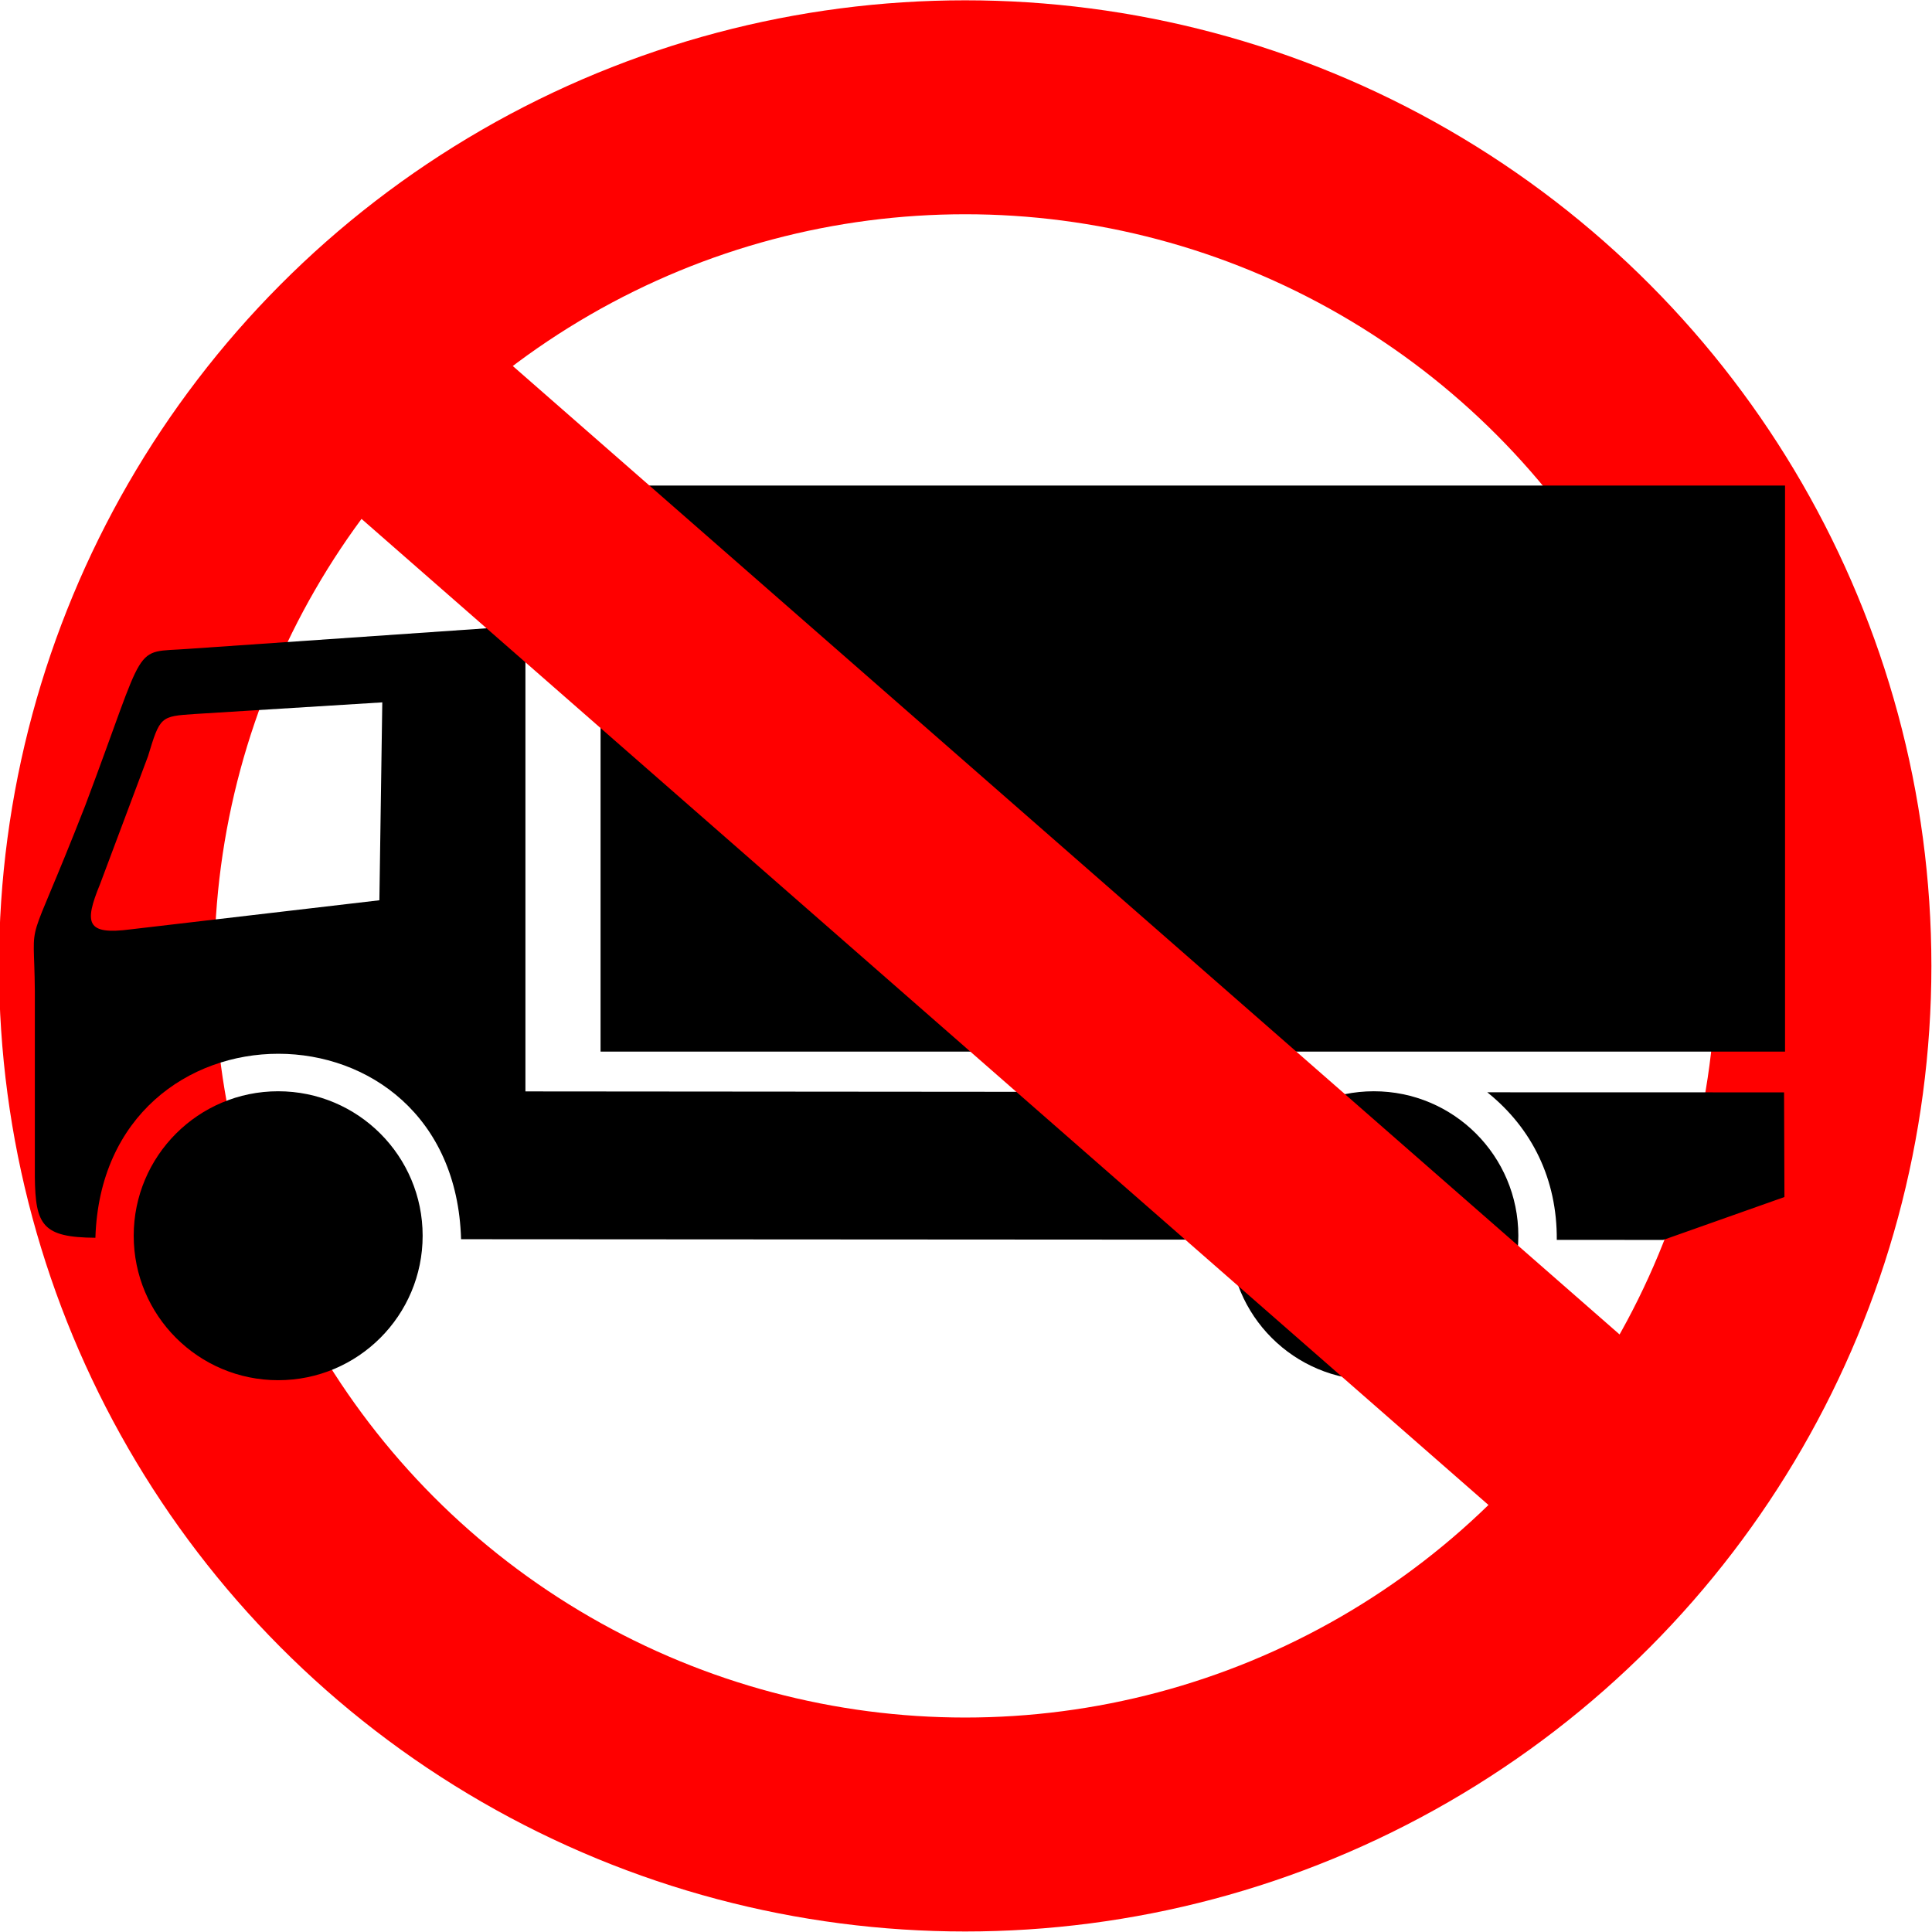
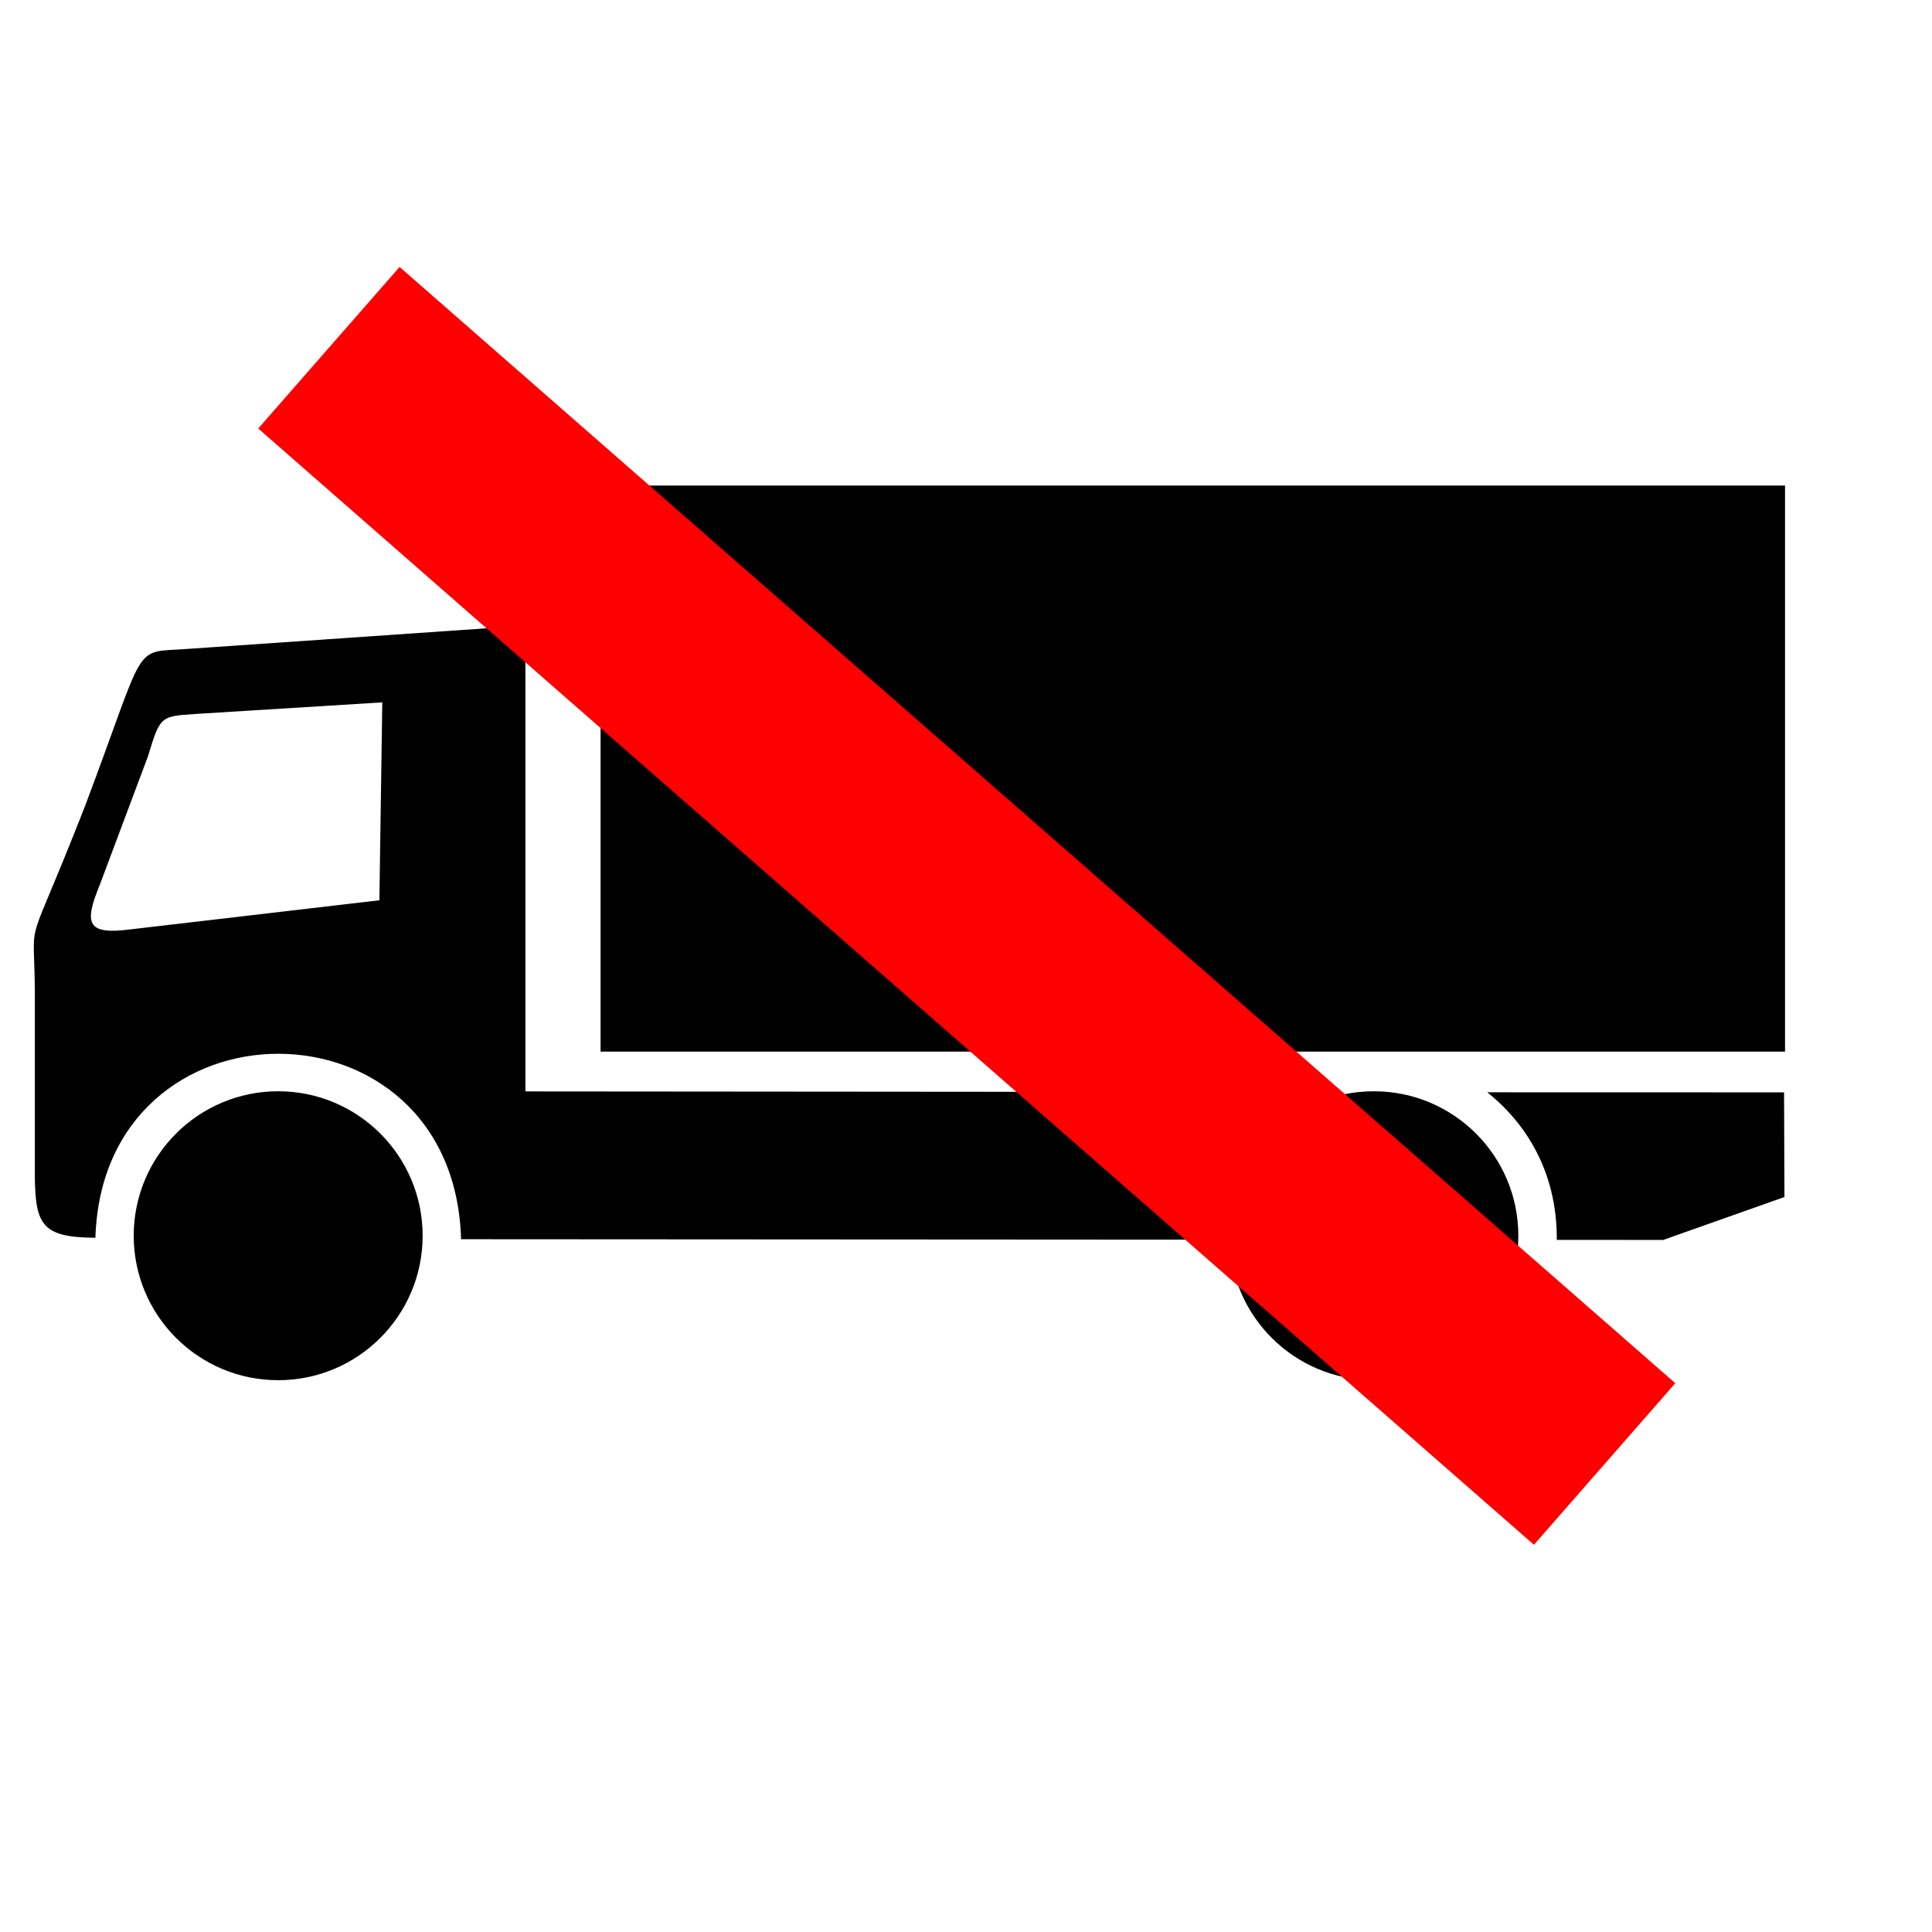
<svg xmlns="http://www.w3.org/2000/svg" xmlns:ns1="http://sodipodi.sourceforge.net/DTD/sodipodi-0.dtd" xmlns:ns2="http://www.inkscape.org/namespaces/inkscape" id="svg2" ns1:docname="no_trucks.svg" viewBox="0 0 450 450" version="1.1" ns2:version="1.1.1 (3bf5ae0d25, 2021-09-20)">
  <defs id="defs8" />
  <ns1:namedview id="base" bordercolor="#666666" ns2:pageshadow="2" ns2:window-y="-8" pagecolor="#ffffff" ns2:window-maximized="1" ns2:zoom="1.41" ns2:window-x="-8" ns2:window-height="1017" showgrid="false" borderopacity="1.0" ns2:current-layer="layer1" ns2:cx="211.70213" ns2:cy="198.93617" ns2:window-width="1920" ns2:pageopacity="0.0" ns2:document-units="px" ns2:pagecheckerboard="0" ns2:snap-global="false" ns2:showpageshadow="false" showborder="false" />
  <g id="layer1" ns2:label="Calque 1" ns2:groupmode="layer" transform="translate(-132.14,-293.08)" style="display:inline">
-     <ellipse id="path3315" style="fill:none;stroke:#ff0000;stroke-width:54.107;fill-opacity:0.28" transform="matrix(0.927,0,0,0.921,-777.96,119.85)" cx="1224.286" cy="432.362" rx="215.714" ry="217.143" />
    <g id="TruckSymbol" transform="matrix(0.437,0,0,0.437,125.265,400.862)">
      <path id="path9" d="m 295.78,86.817 v 248.26 l 391.94,0.32 c -23,18.79 -37.36,44.69 -37.17,78.69 l -389.07,-0.23 c -3.73,-131.89 -190.84,-131.44 -194.9,-0.77 -28.106,-0.21 -32.004,-6.59 -32.275,-32.48 v -99 c -0.353,-44.24 -5.878,-15.03 26.872,-98.93 33.698,-89.434 24.408,-81.17 54.883,-83.475 L 295.78,86.806 Z m -77.84,146.38 1.55,-105.48 -100.05,6.21 c -18.24,1.22 -18.39,1.33 -24.819,22.49 l -25.594,68.25 c -8.598,20.93 -7.23,27.1 16.287,24.04 l 132.63,-15.51 z m 748.69,102.39 0.2,55.78 -64.61,22.87 -56.73,-0.04 c 0.23,-32.34 -13.21,-59.54 -37.04,-78.65 z" fill-rule="evenodd" />
      <rect id="rect11" y="12.159" width="631.32" height="301.7" x="335.83" />
      <circle id="circle13" cy="412" cx="164" r="77" />
      <circle id="circle15" cy="412" cx="748" r="77" />
    </g>
    <path id="path4089" style="fill:#ff0000;stroke:#ff0000;stroke-width:50" ns2:connector-curvature="0" d="m 208.747,374.073 297.14,260" />
  </g>
</svg>